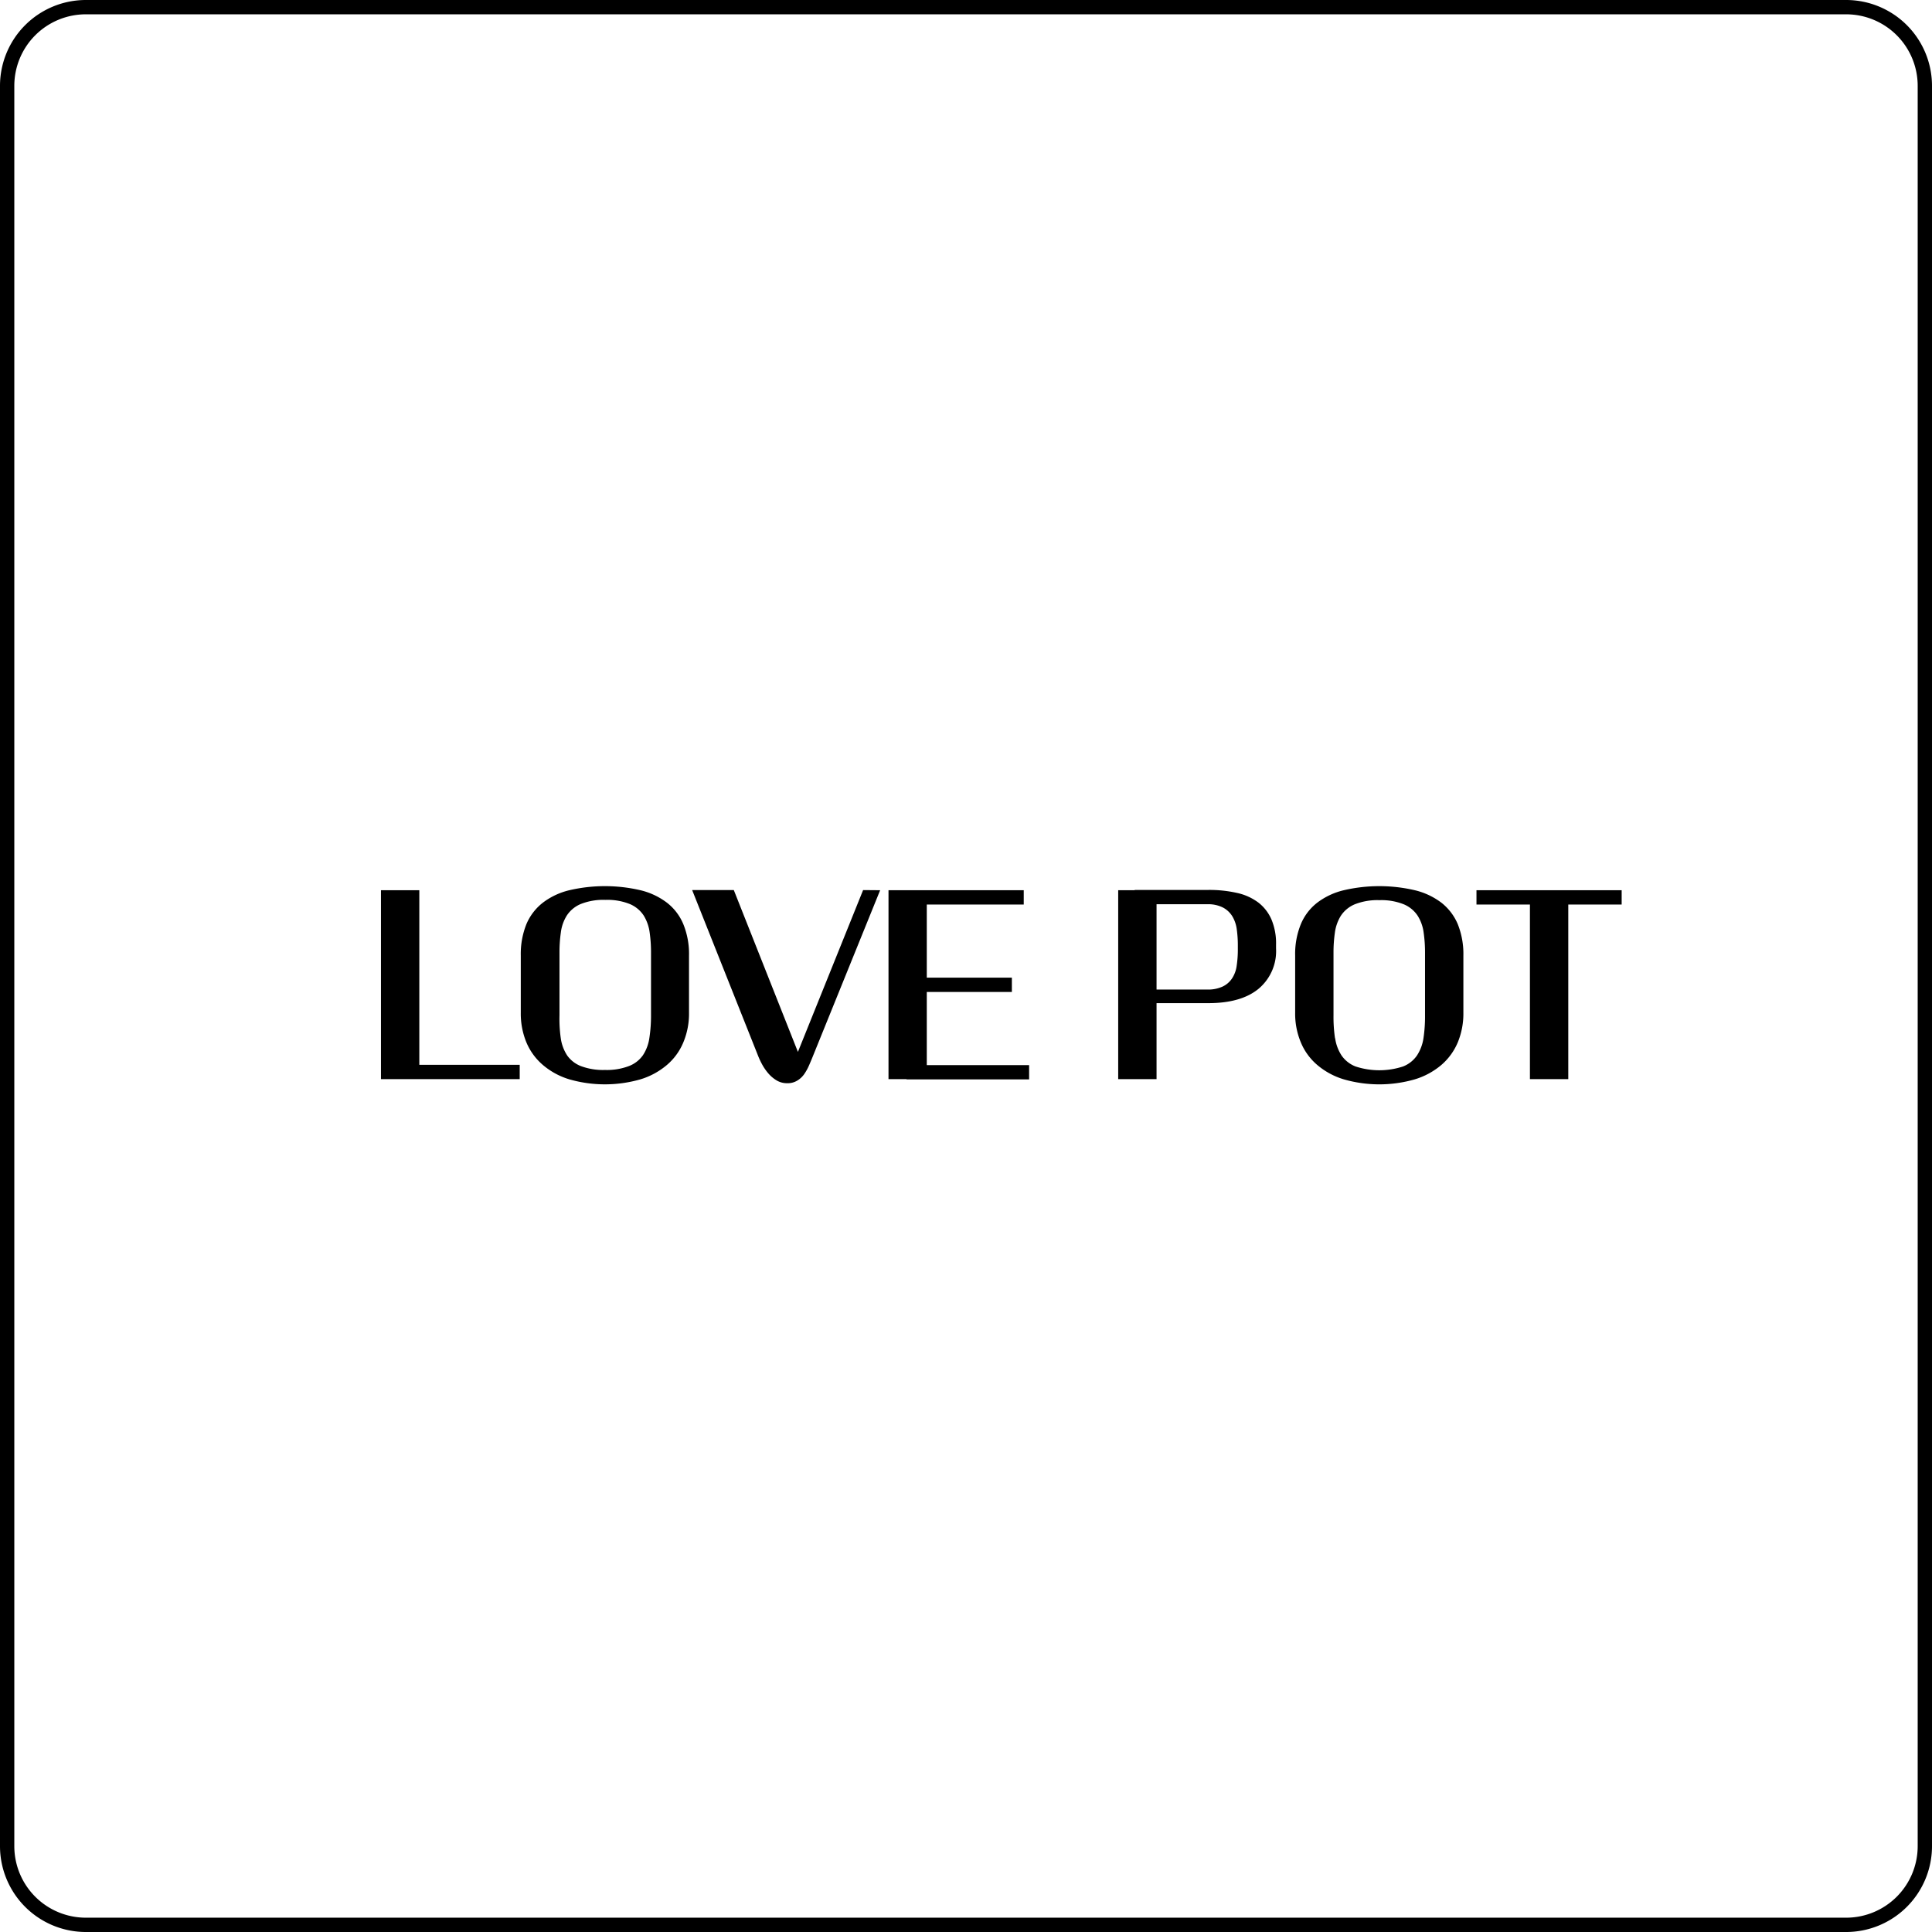
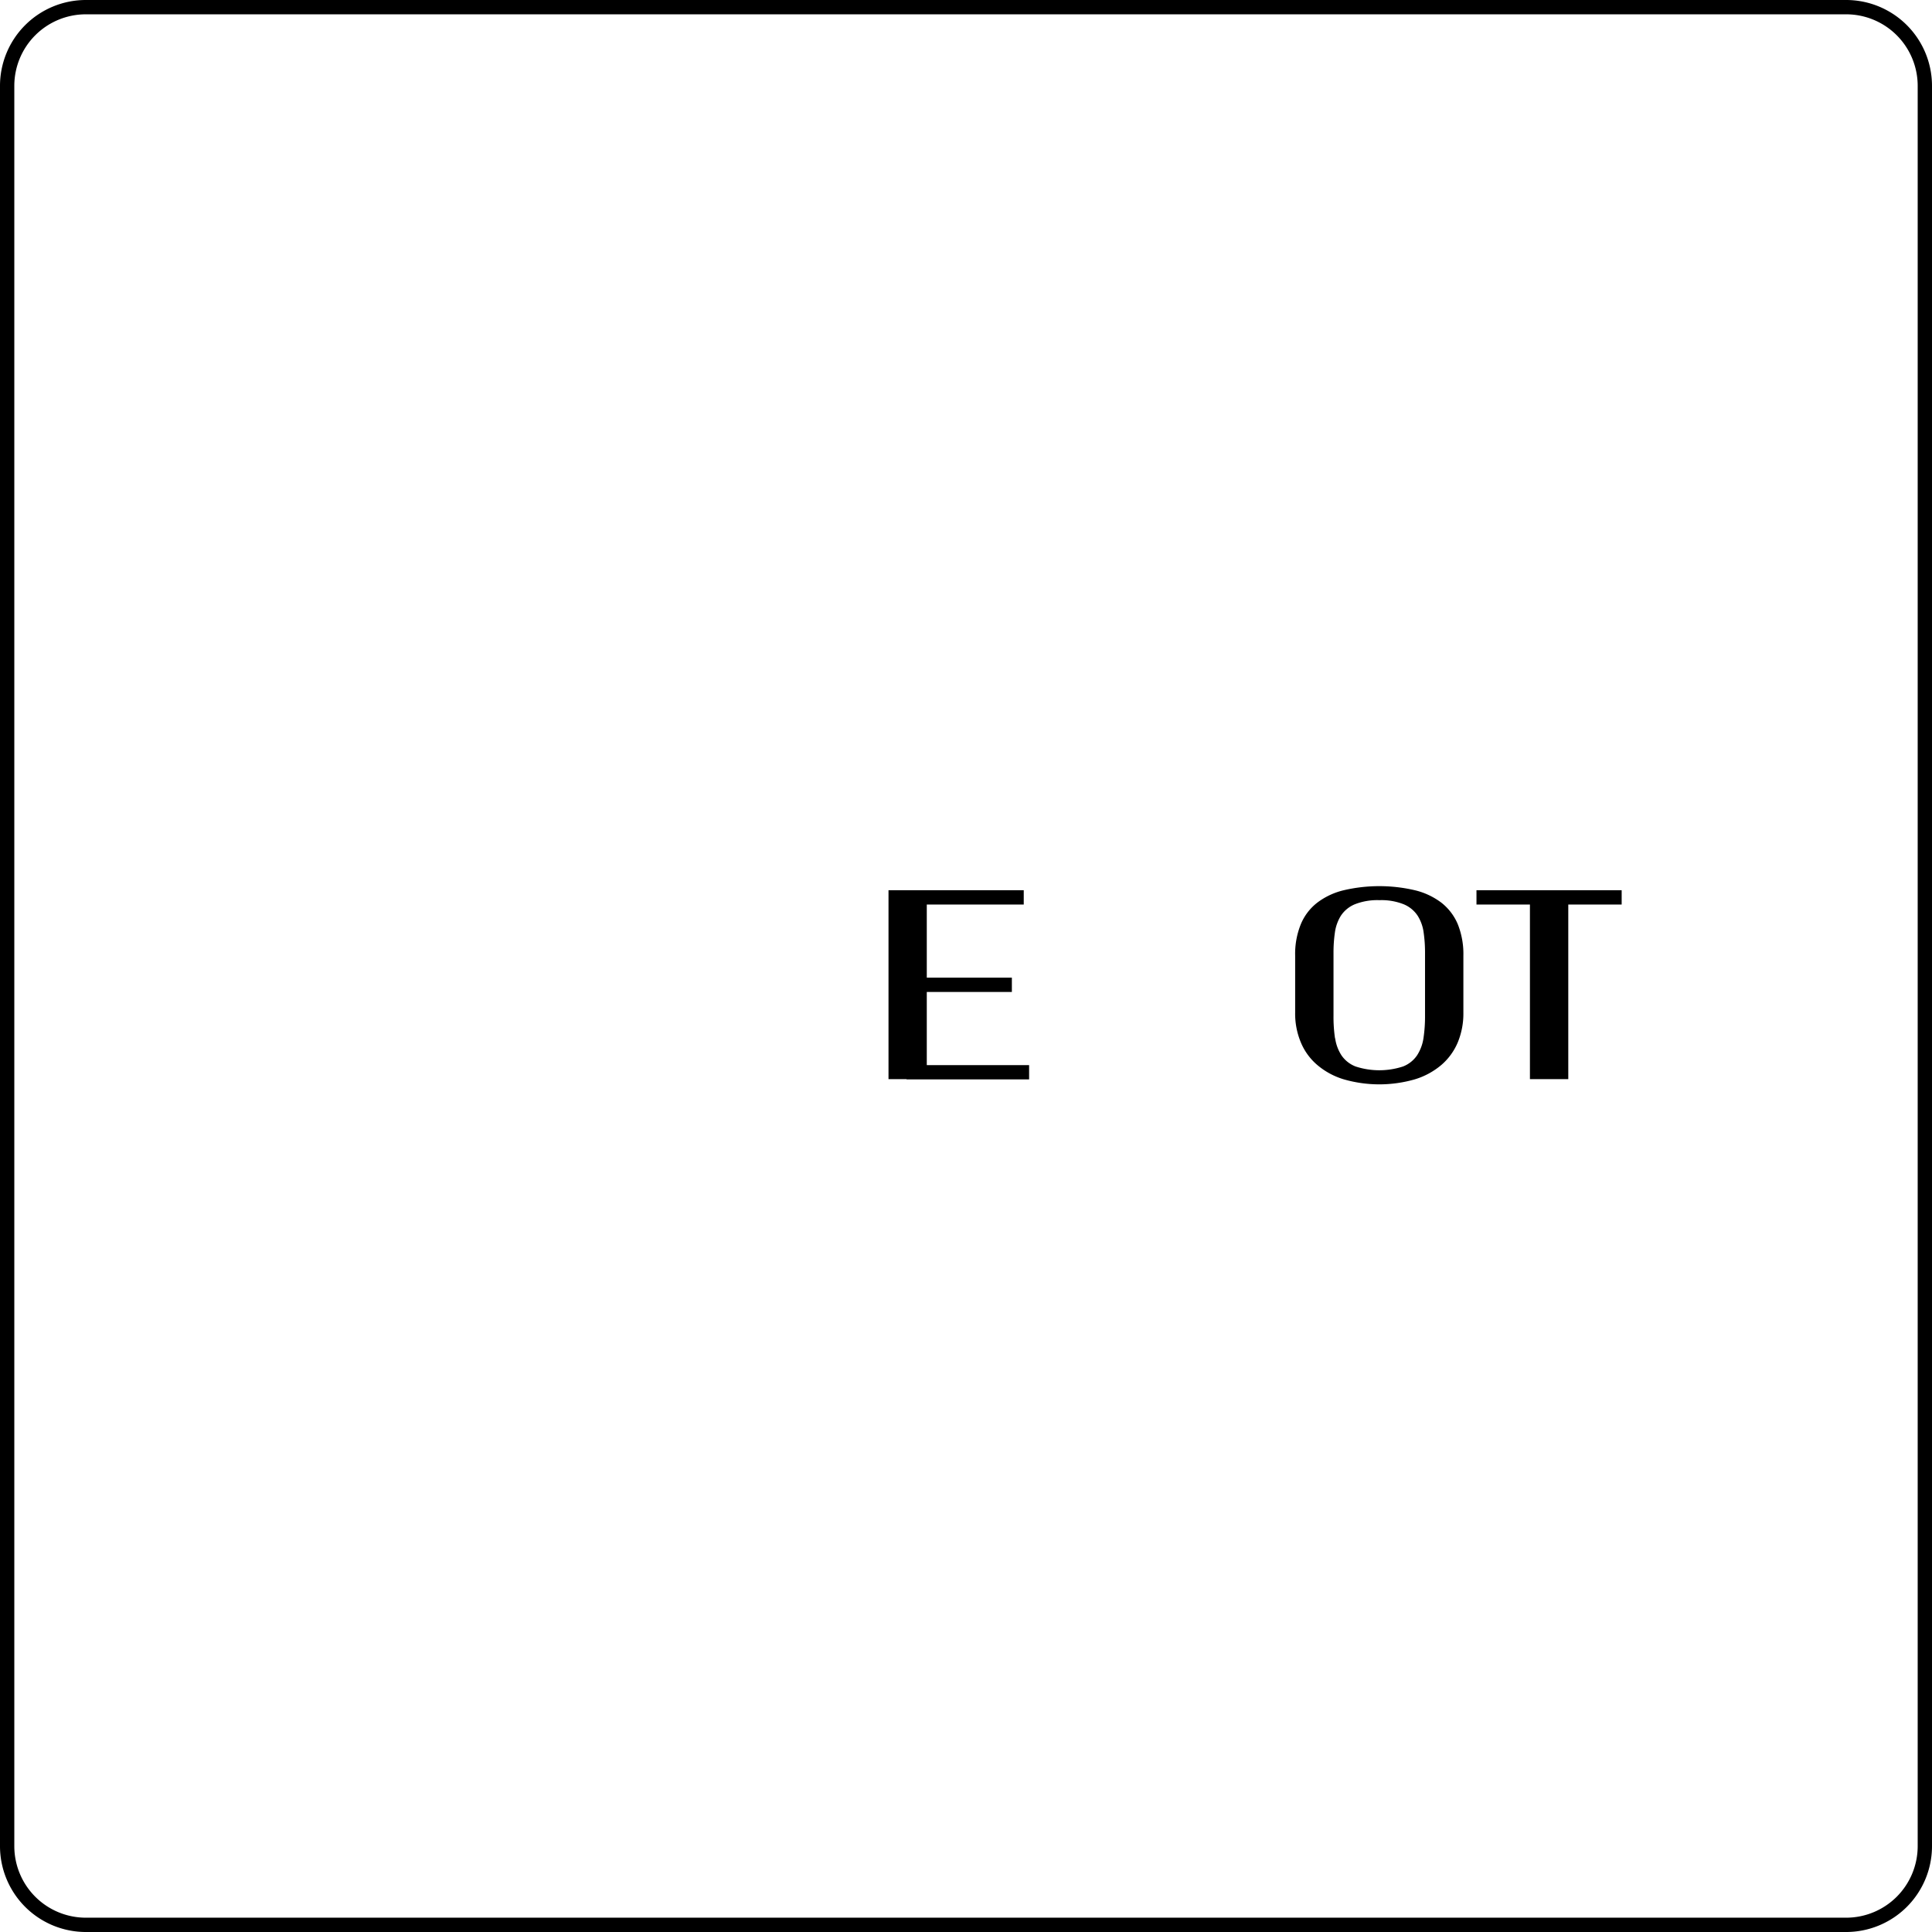
<svg xmlns="http://www.w3.org/2000/svg" viewBox="0 0 270 270">
  <title>LOVE POT</title>
  <g id="Layer_2" data-name="Layer 2">
    <g id="Layer_1-2" data-name="Layer 1">
      <path d="M258,2a10,10,0,0,1,10,10V258a10,10,0,0,1-10,10H12A10,10,0,0,1,2,258V12A10,10,0,0,1,12,2H258m0-2H12A12,12,0,0,0,0,12V258a12,12,0,0,0,12,12H258a12,12,0,0,0,12-12V12A12,12,0,0,0,258,0Z" />
-       <path d="M53.24,150.81v-26.4H58.6v26.4Zm2.53-2H72.63v2H55.77Z" />
-       <path d="M72.78,133.54a11.2,11.2,0,0,1,.79-4.4,7.49,7.49,0,0,1,2.31-3,9.86,9.86,0,0,1,3.69-1.73,21.91,21.91,0,0,1,9.93,0,9.93,9.93,0,0,1,3.69,1.73,7.38,7.38,0,0,1,2.3,3,11,11,0,0,1,.8,4.4v8a10.38,10.38,0,0,1-.8,4.15,8.3,8.3,0,0,1-2.3,3.15,10.31,10.31,0,0,1-3.69,2,18,18,0,0,1-9.93,0,10.23,10.23,0,0,1-3.69-2,8.43,8.43,0,0,1-2.31-3.15,10.55,10.55,0,0,1-.79-4.15Zm5.59,11.56a5.88,5.88,0,0,0,.9,2.41A4.22,4.22,0,0,0,81.21,149a8.88,8.88,0,0,0,3.34.53,8.69,8.69,0,0,0,3.3-.53,4.25,4.25,0,0,0,2-1.53,5.88,5.88,0,0,0,.9-2.41,20.41,20.41,0,0,0,.23-3.19v-8.75a19.49,19.49,0,0,0-.19-2.81,6,6,0,0,0-.83-2.36,4.32,4.32,0,0,0-1.92-1.6,8.41,8.41,0,0,0-3.44-.59,8.5,8.5,0,0,0-3.47.59,4.32,4.32,0,0,0-1.92,1.6,5.82,5.82,0,0,0-.83,2.36,19.49,19.49,0,0,0-.19,2.81v8.75A19.26,19.26,0,0,0,78.37,145.1Z" />
-       <path d="M123,124.41l-9.4,23.2c-.15.38-.32.78-.51,1.22a7.19,7.19,0,0,1-.68,1.25,3.18,3.18,0,0,1-1,.94,2.56,2.56,0,0,1-1.4.36,2.8,2.8,0,0,1-1.49-.4,4.77,4.77,0,0,1-1.17-1,7.19,7.19,0,0,1-.86-1.26,10.88,10.88,0,0,1-.59-1.28l-9.17-23.05h5.82l9.46,23.88H111l9.62-23.88Z" />
      <path d="M124.17,150.81v-26.4h5.35v26.4Zm2.52-26.4h16.38v2H126.69Zm0,12.22h14.72v2H126.69Zm0,12.22h17.13v2H126.69Z" />
-       <path d="M156.27,150.81v-26.4h5.36v26.4Zm2.3-12.52h10.12a4.83,4.83,0,0,0,2.18-.42,3.22,3.22,0,0,0,1.32-1.15,4.2,4.2,0,0,0,.64-1.77,15.19,15.19,0,0,0,.16-2.36v-.53a16,16,0,0,0-.14-2.11,4.76,4.76,0,0,0-.58-1.81,3.4,3.4,0,0,0-1.3-1.28,4.54,4.54,0,0,0-2.28-.49H158.57v-2h10.27a17.54,17.54,0,0,1,4,.41,7.71,7.71,0,0,1,3,1.34,6,6,0,0,1,1.85,2.38,8.62,8.62,0,0,1,.64,3.52v.53a6.87,6.87,0,0,1-2.45,5.64q-2.44,2-7,2H158.57Z" />
      <path d="M181,133.54a11,11,0,0,1,.8-4.4,7.38,7.38,0,0,1,2.3-3,9.91,9.91,0,0,1,3.7-1.73,21.87,21.87,0,0,1,9.92,0,10,10,0,0,1,3.7,1.73,7.55,7.55,0,0,1,2.3,3,11.2,11.2,0,0,1,.79,4.4v8a10.55,10.55,0,0,1-.79,4.15,8.51,8.51,0,0,1-2.3,3.15,10.36,10.36,0,0,1-3.7,2,17.92,17.92,0,0,1-9.92,0,10.27,10.27,0,0,1-3.7-2,8.3,8.3,0,0,1-2.3-3.15,10.38,10.38,0,0,1-.8-4.15Zm5.59,11.56a5.88,5.88,0,0,0,.9,2.41,4.25,4.25,0,0,0,1.95,1.53,10.66,10.66,0,0,0,6.64,0,4.22,4.22,0,0,0,1.94-1.53,6,6,0,0,0,.91-2.41,20.48,20.48,0,0,0,.22-3.19v-8.75a19.49,19.49,0,0,0-.19-2.81,5.82,5.82,0,0,0-.83-2.36,4.32,4.32,0,0,0-1.92-1.6,8.39,8.39,0,0,0-3.43-.59,8.55,8.55,0,0,0-3.48.59,4.32,4.32,0,0,0-1.92,1.6,6,6,0,0,0-.83,2.36,19.49,19.49,0,0,0-.19,2.81v8.75A20.41,20.41,0,0,0,186.57,145.1Z" />
      <path d="M206.34,124.41h20.29v2H206.34Zm7.47,26.4v-26.4h5.36v26.4Z" />
    </g>
  </g>
</svg>